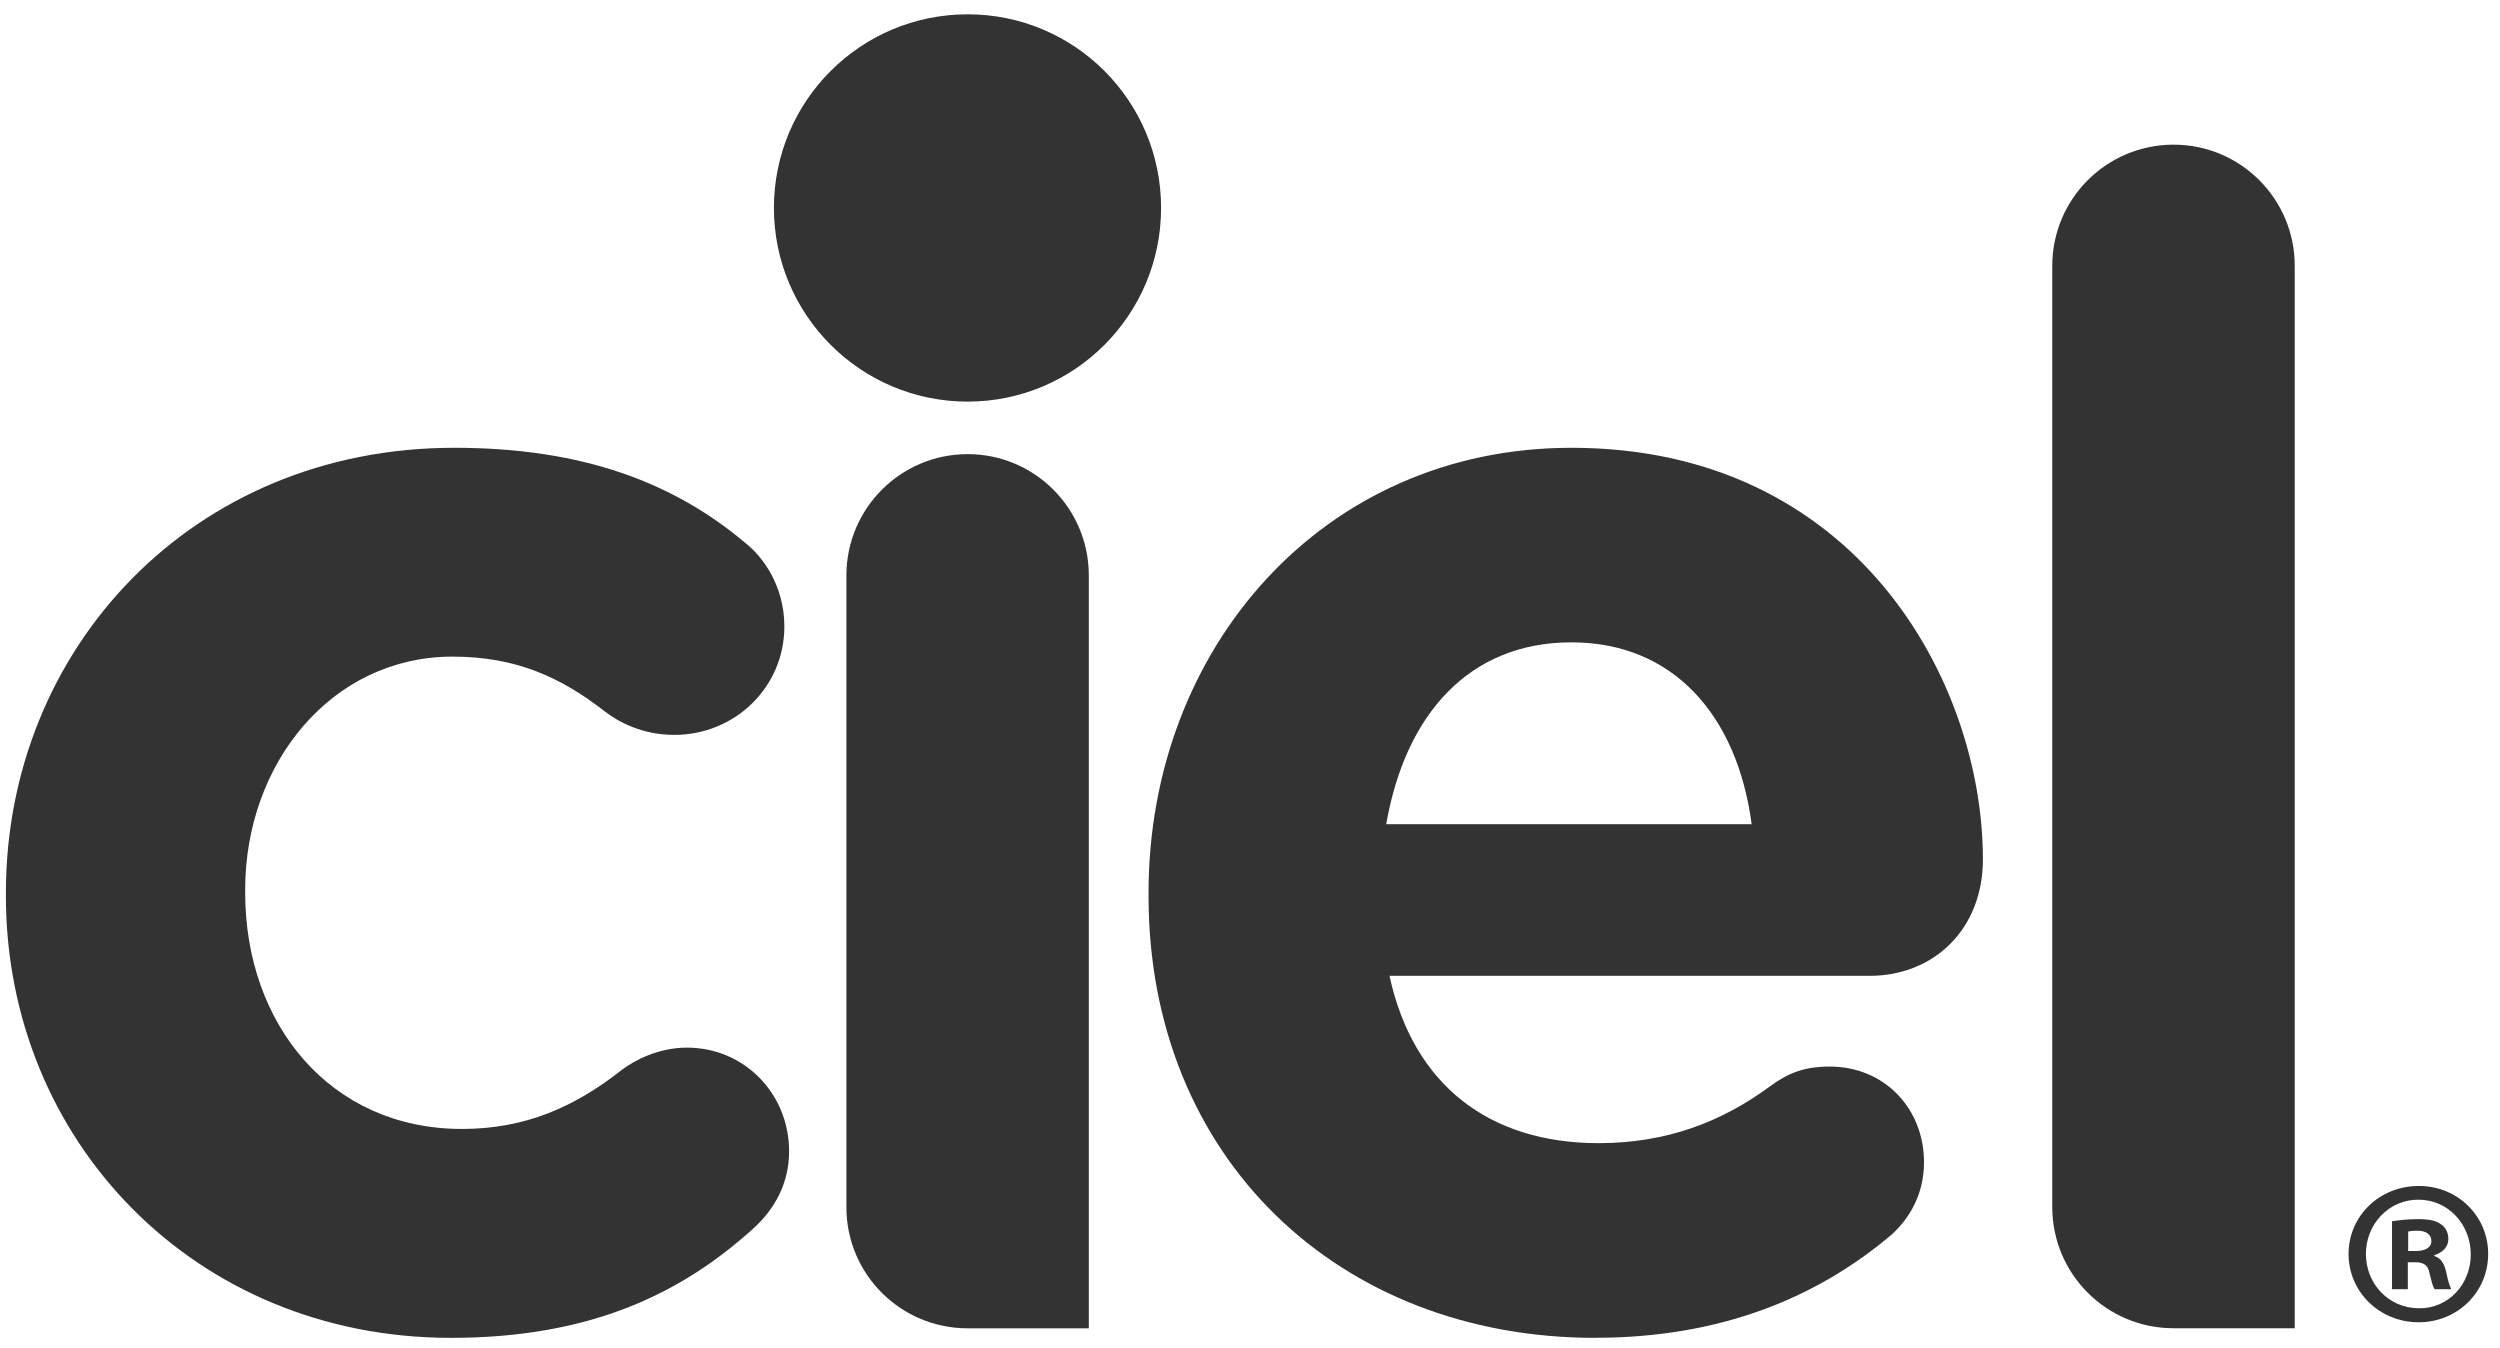
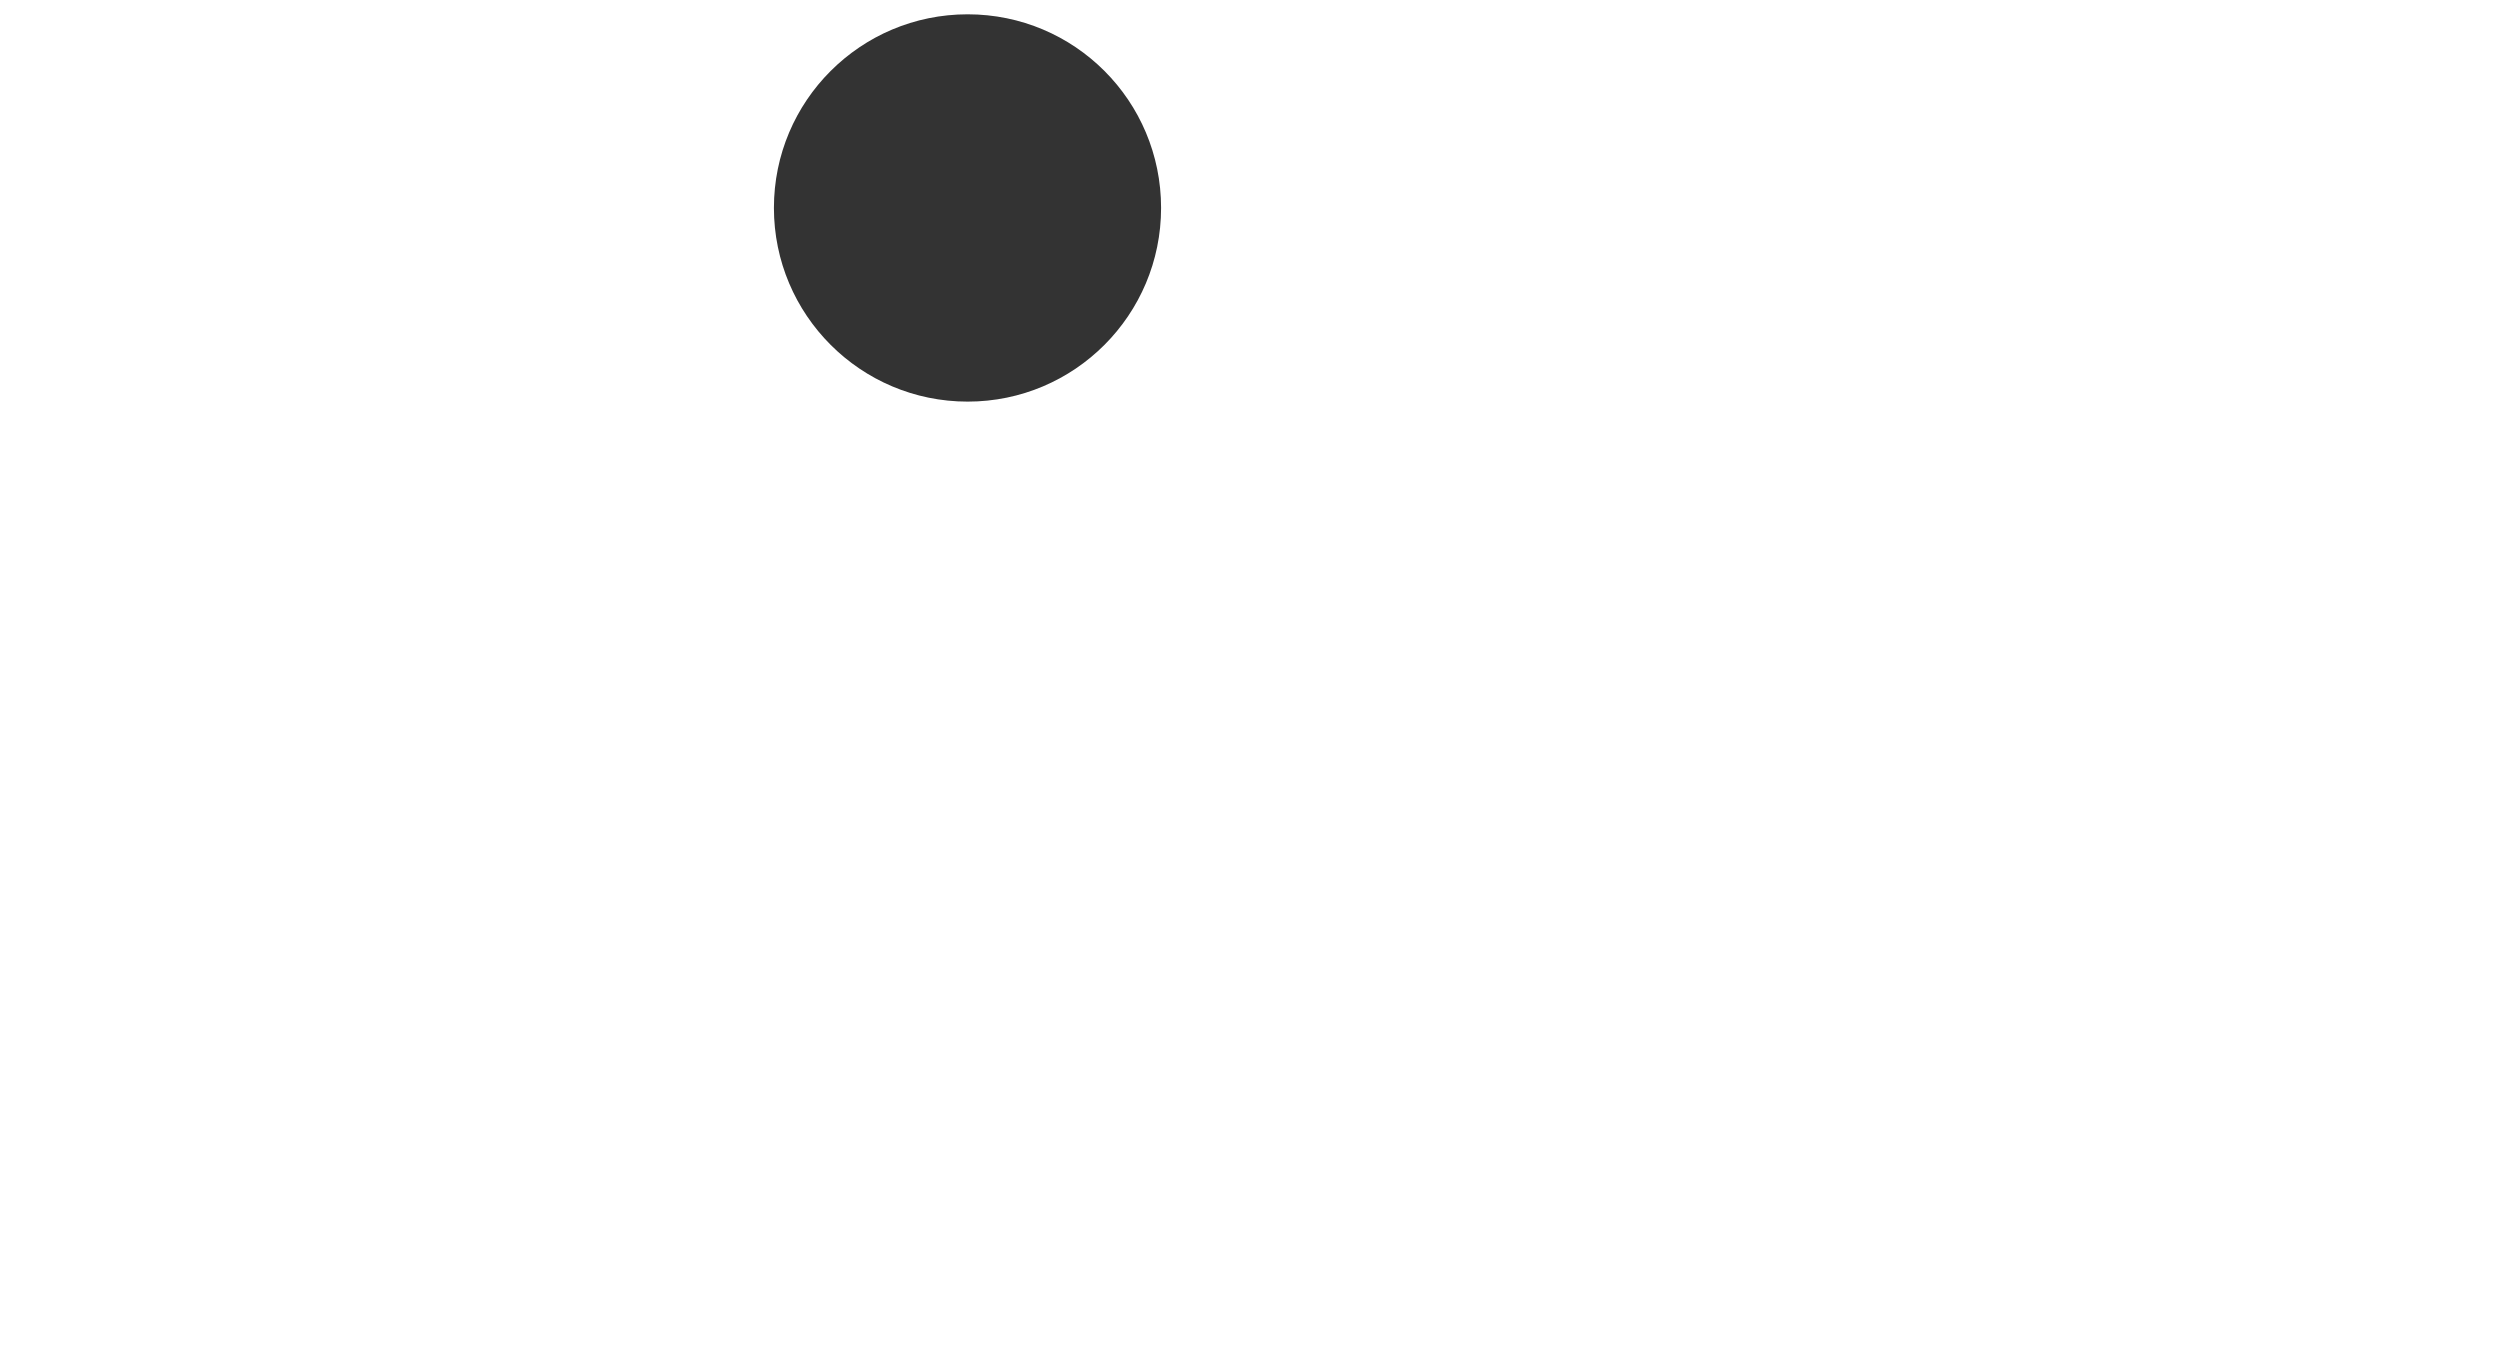
<svg xmlns="http://www.w3.org/2000/svg" width="141" height="76" viewBox="0 0 141 76" fill="none">
  <g clip-path="url(#clip0_1322_848)">
-     <path d="M0.333 50.536V50.347C0.333 36.586 10.859 25.255 25.614 25.255C32.9 25.255 38.033 27.235 42.082 30.659C42.977 31.37 44.238 32.992 44.238 35.333C44.238 38.754 41.453 41.448 38.029 41.448C36.23 41.448 34.879 40.725 34.07 40.093C31.643 38.212 29.121 37.033 25.524 37.033C18.69 37.033 13.828 43.066 13.828 50.175V50.347C13.828 57.735 18.6 63.673 26.058 63.673C29.655 63.673 32.452 62.408 35.063 60.346C35.778 59.804 37.129 59.086 38.747 59.086C41.984 59.086 44.505 61.69 44.505 64.934C44.505 66.728 43.7 68.174 42.529 69.25C38.476 72.93 33.351 75.455 25.433 75.455C10.953 75.455 0.333 64.301 0.333 50.536Z" fill="#333333" />
-     <path d="M54.575 74.917H61.409V32.454C61.409 28.676 58.353 25.613 54.575 25.613C50.797 25.613 47.737 28.68 47.737 32.454V68.087C47.737 71.87 50.801 74.917 54.575 74.917Z" fill="#333333" />
-     <path d="M89.977 75.455C75.484 75.455 64.778 65.287 64.778 50.536V50.347C64.778 36.586 74.593 25.255 88.626 25.255C104.728 25.255 111.836 38.479 111.836 48.47C111.836 52.425 109.052 55.037 105.447 55.037H78.367C79.718 61.238 84.038 64.474 90.161 64.474C93.935 64.474 97.073 63.312 99.87 61.238C100.863 60.515 101.77 60.154 103.204 60.154C106.26 60.154 108.514 62.499 108.514 65.554C108.514 67.349 107.701 68.7 106.711 69.611C102.481 73.209 96.999 75.451 89.977 75.451V75.455ZM98.793 46.483C97.984 40.364 94.387 36.228 88.626 36.228C82.864 36.228 79.263 40.281 78.183 46.483H98.79H98.793Z" fill="#333333" />
-     <path d="M122.59 8.159C118.807 8.159 115.748 11.219 115.748 14.993V68.076C115.748 71.854 118.807 74.913 122.59 74.913H129.423V14.993C129.423 11.215 126.364 8.159 122.59 8.159Z" fill="#333333" />
    <path d="M65.485 11.725C65.485 17.758 60.607 22.651 54.575 22.651C48.542 22.651 43.649 17.758 43.649 11.725C43.649 5.693 48.538 0.807 54.575 0.807C60.611 0.807 65.485 5.693 65.485 11.725V11.725Z" fill="#333333" />
-     <path d="M136.43 66.889C138.601 66.889 140.333 68.574 140.333 70.723C140.333 72.871 138.605 74.576 136.41 74.576C134.215 74.576 132.459 72.871 132.459 70.723C132.459 68.574 134.215 66.889 136.41 66.889H136.43ZM136.382 67.663C134.725 67.663 133.437 69.042 133.437 70.723C133.437 72.404 134.721 73.786 136.43 73.786C138.087 73.81 139.352 72.431 139.352 70.75C139.352 69.069 138.087 67.663 136.41 67.663H136.386H136.382ZM135.797 72.71H134.91V68.877C135.263 68.83 135.75 68.759 136.382 68.759C137.109 68.759 137.435 68.877 137.69 69.061C137.926 69.226 138.087 69.505 138.087 69.882C138.087 70.35 137.737 70.652 137.294 70.793V70.841C137.671 70.954 137.859 71.261 137.973 71.775C138.087 72.356 138.185 72.569 138.252 72.71H137.317C137.203 72.569 137.133 72.243 137.015 71.775C136.944 71.379 136.712 71.19 136.221 71.19H135.801V72.71H135.797ZM135.821 70.558H136.241C136.732 70.558 137.129 70.393 137.129 69.996C137.129 69.647 136.873 69.411 136.312 69.411C136.08 69.411 135.915 69.434 135.821 69.458V70.554V70.558Z" fill="#333333" />
  </g>
  <defs>
    <clipPath id="clip0_1322_848">
      <rect width="140" height="74.648" fill="white" transform="translate(0.333 0.807)" />
    </clipPath>
  </defs>
</svg>